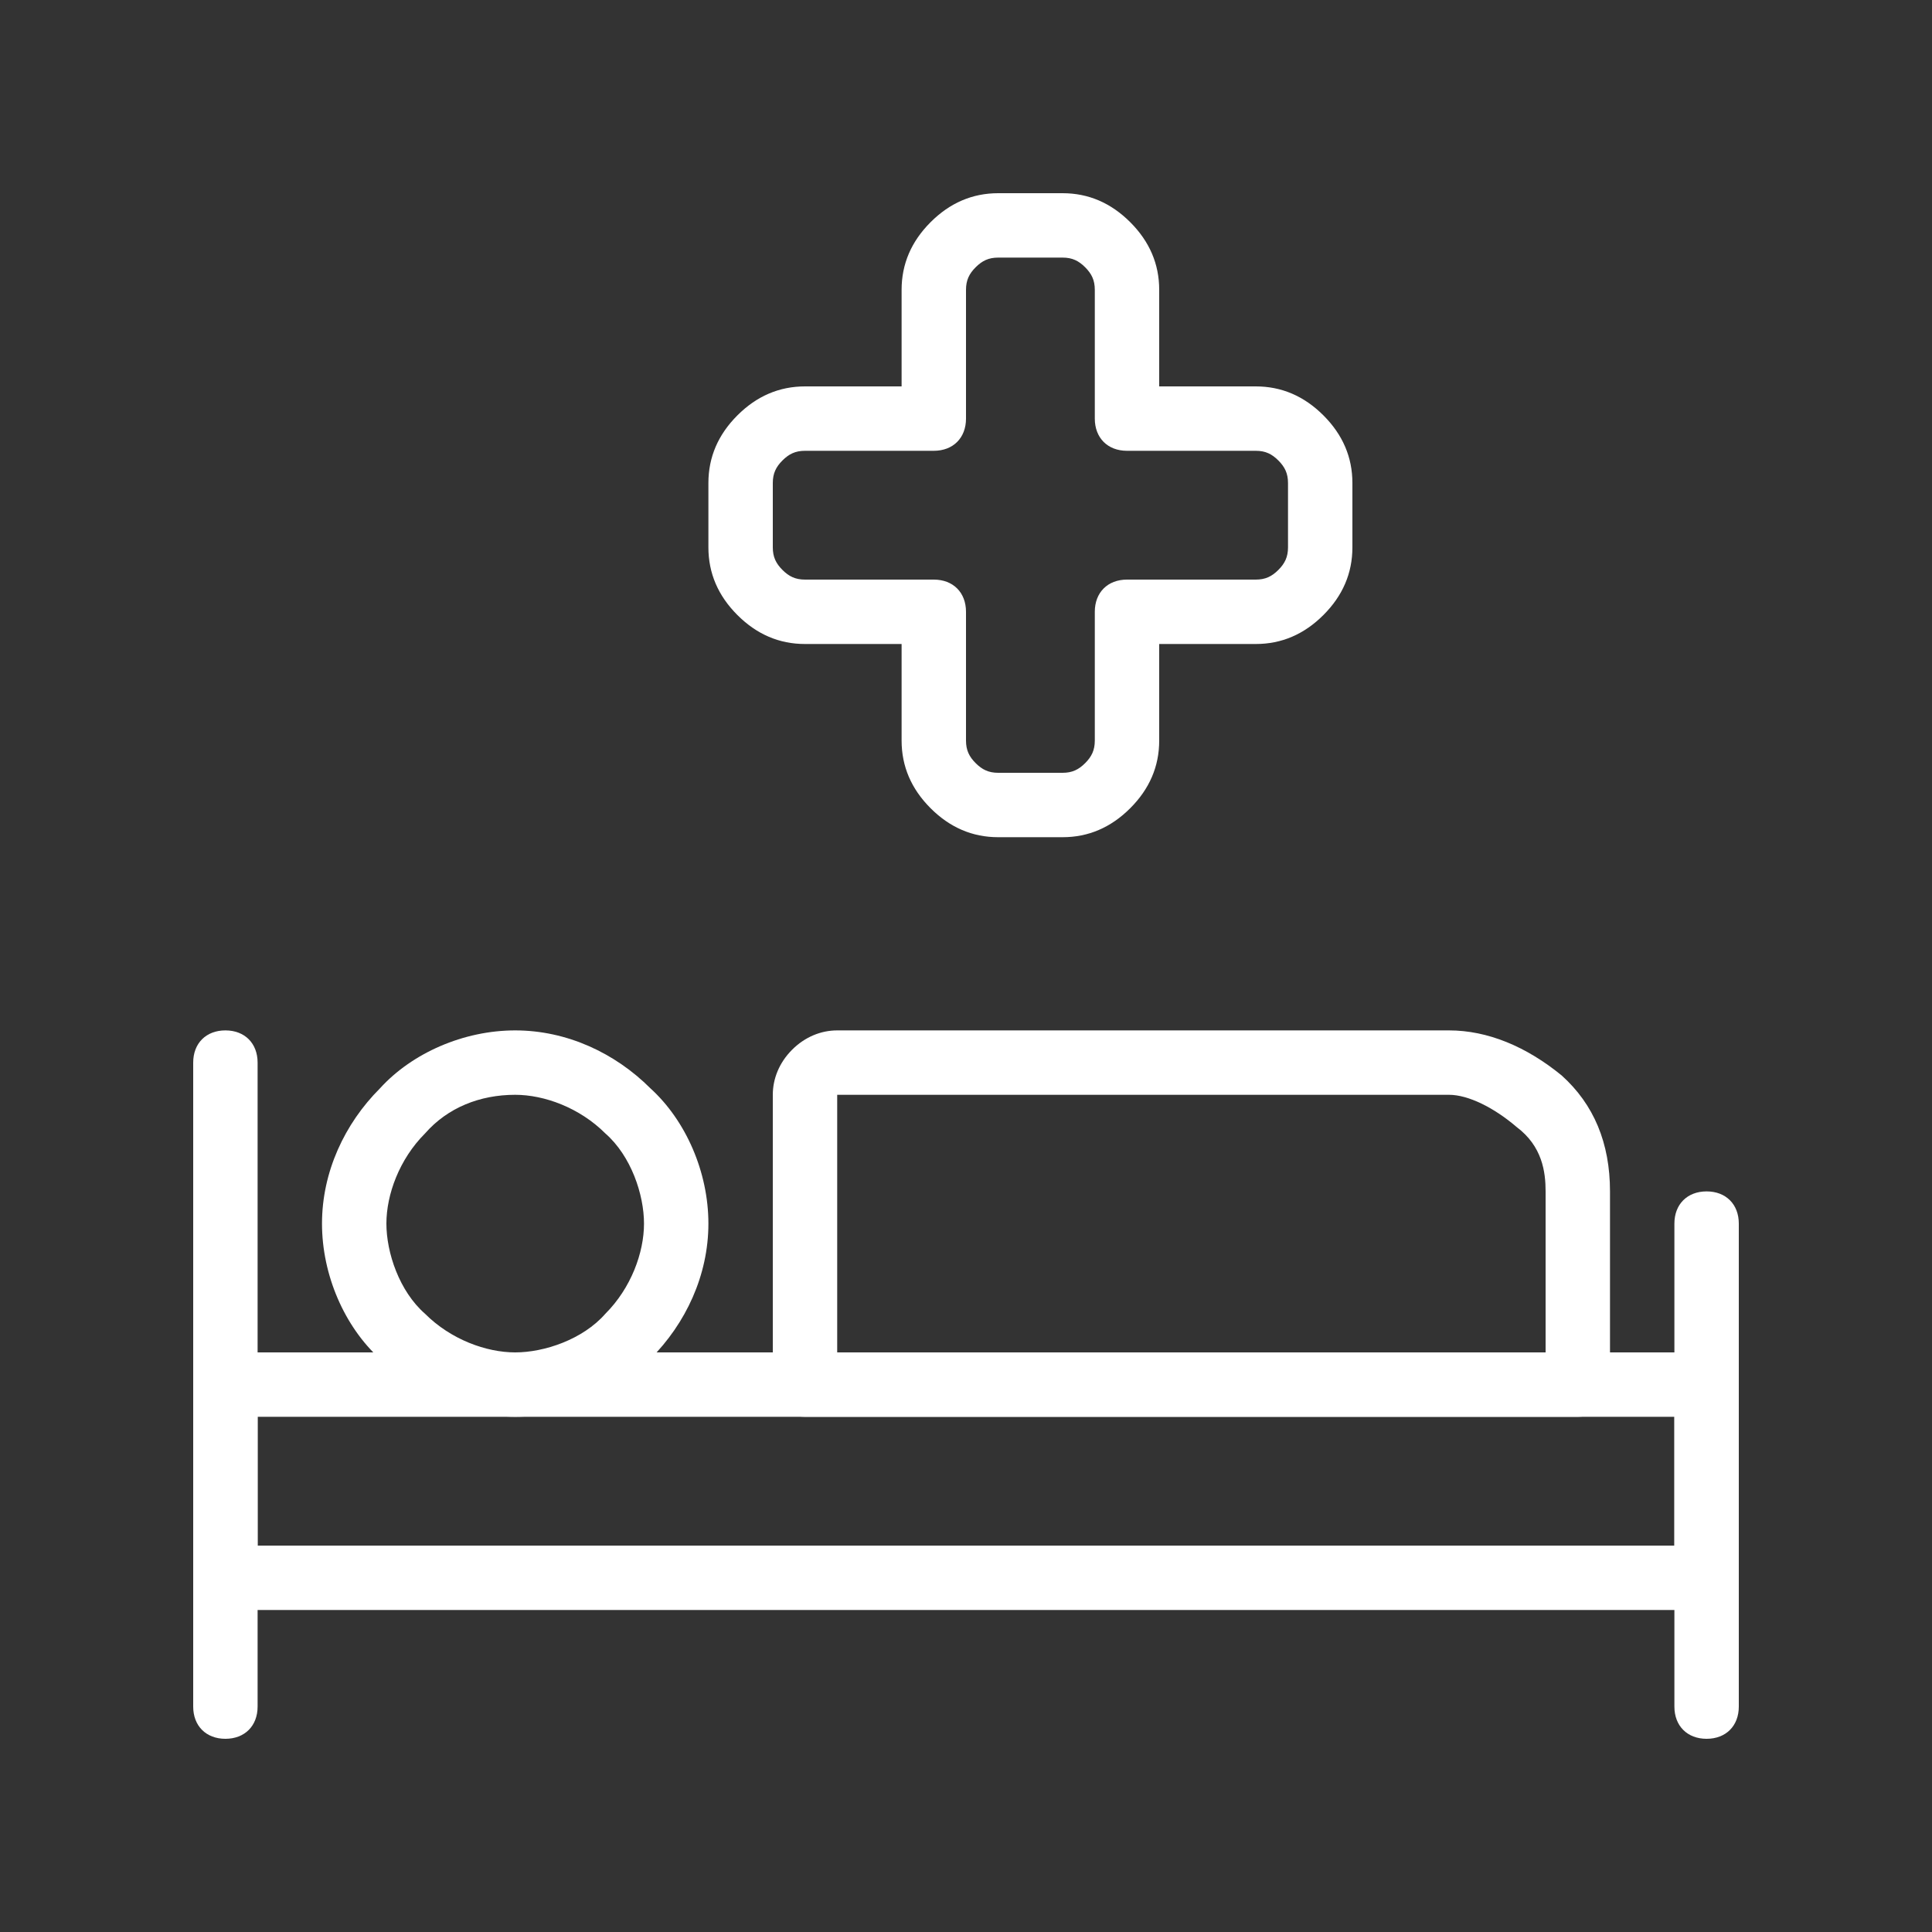
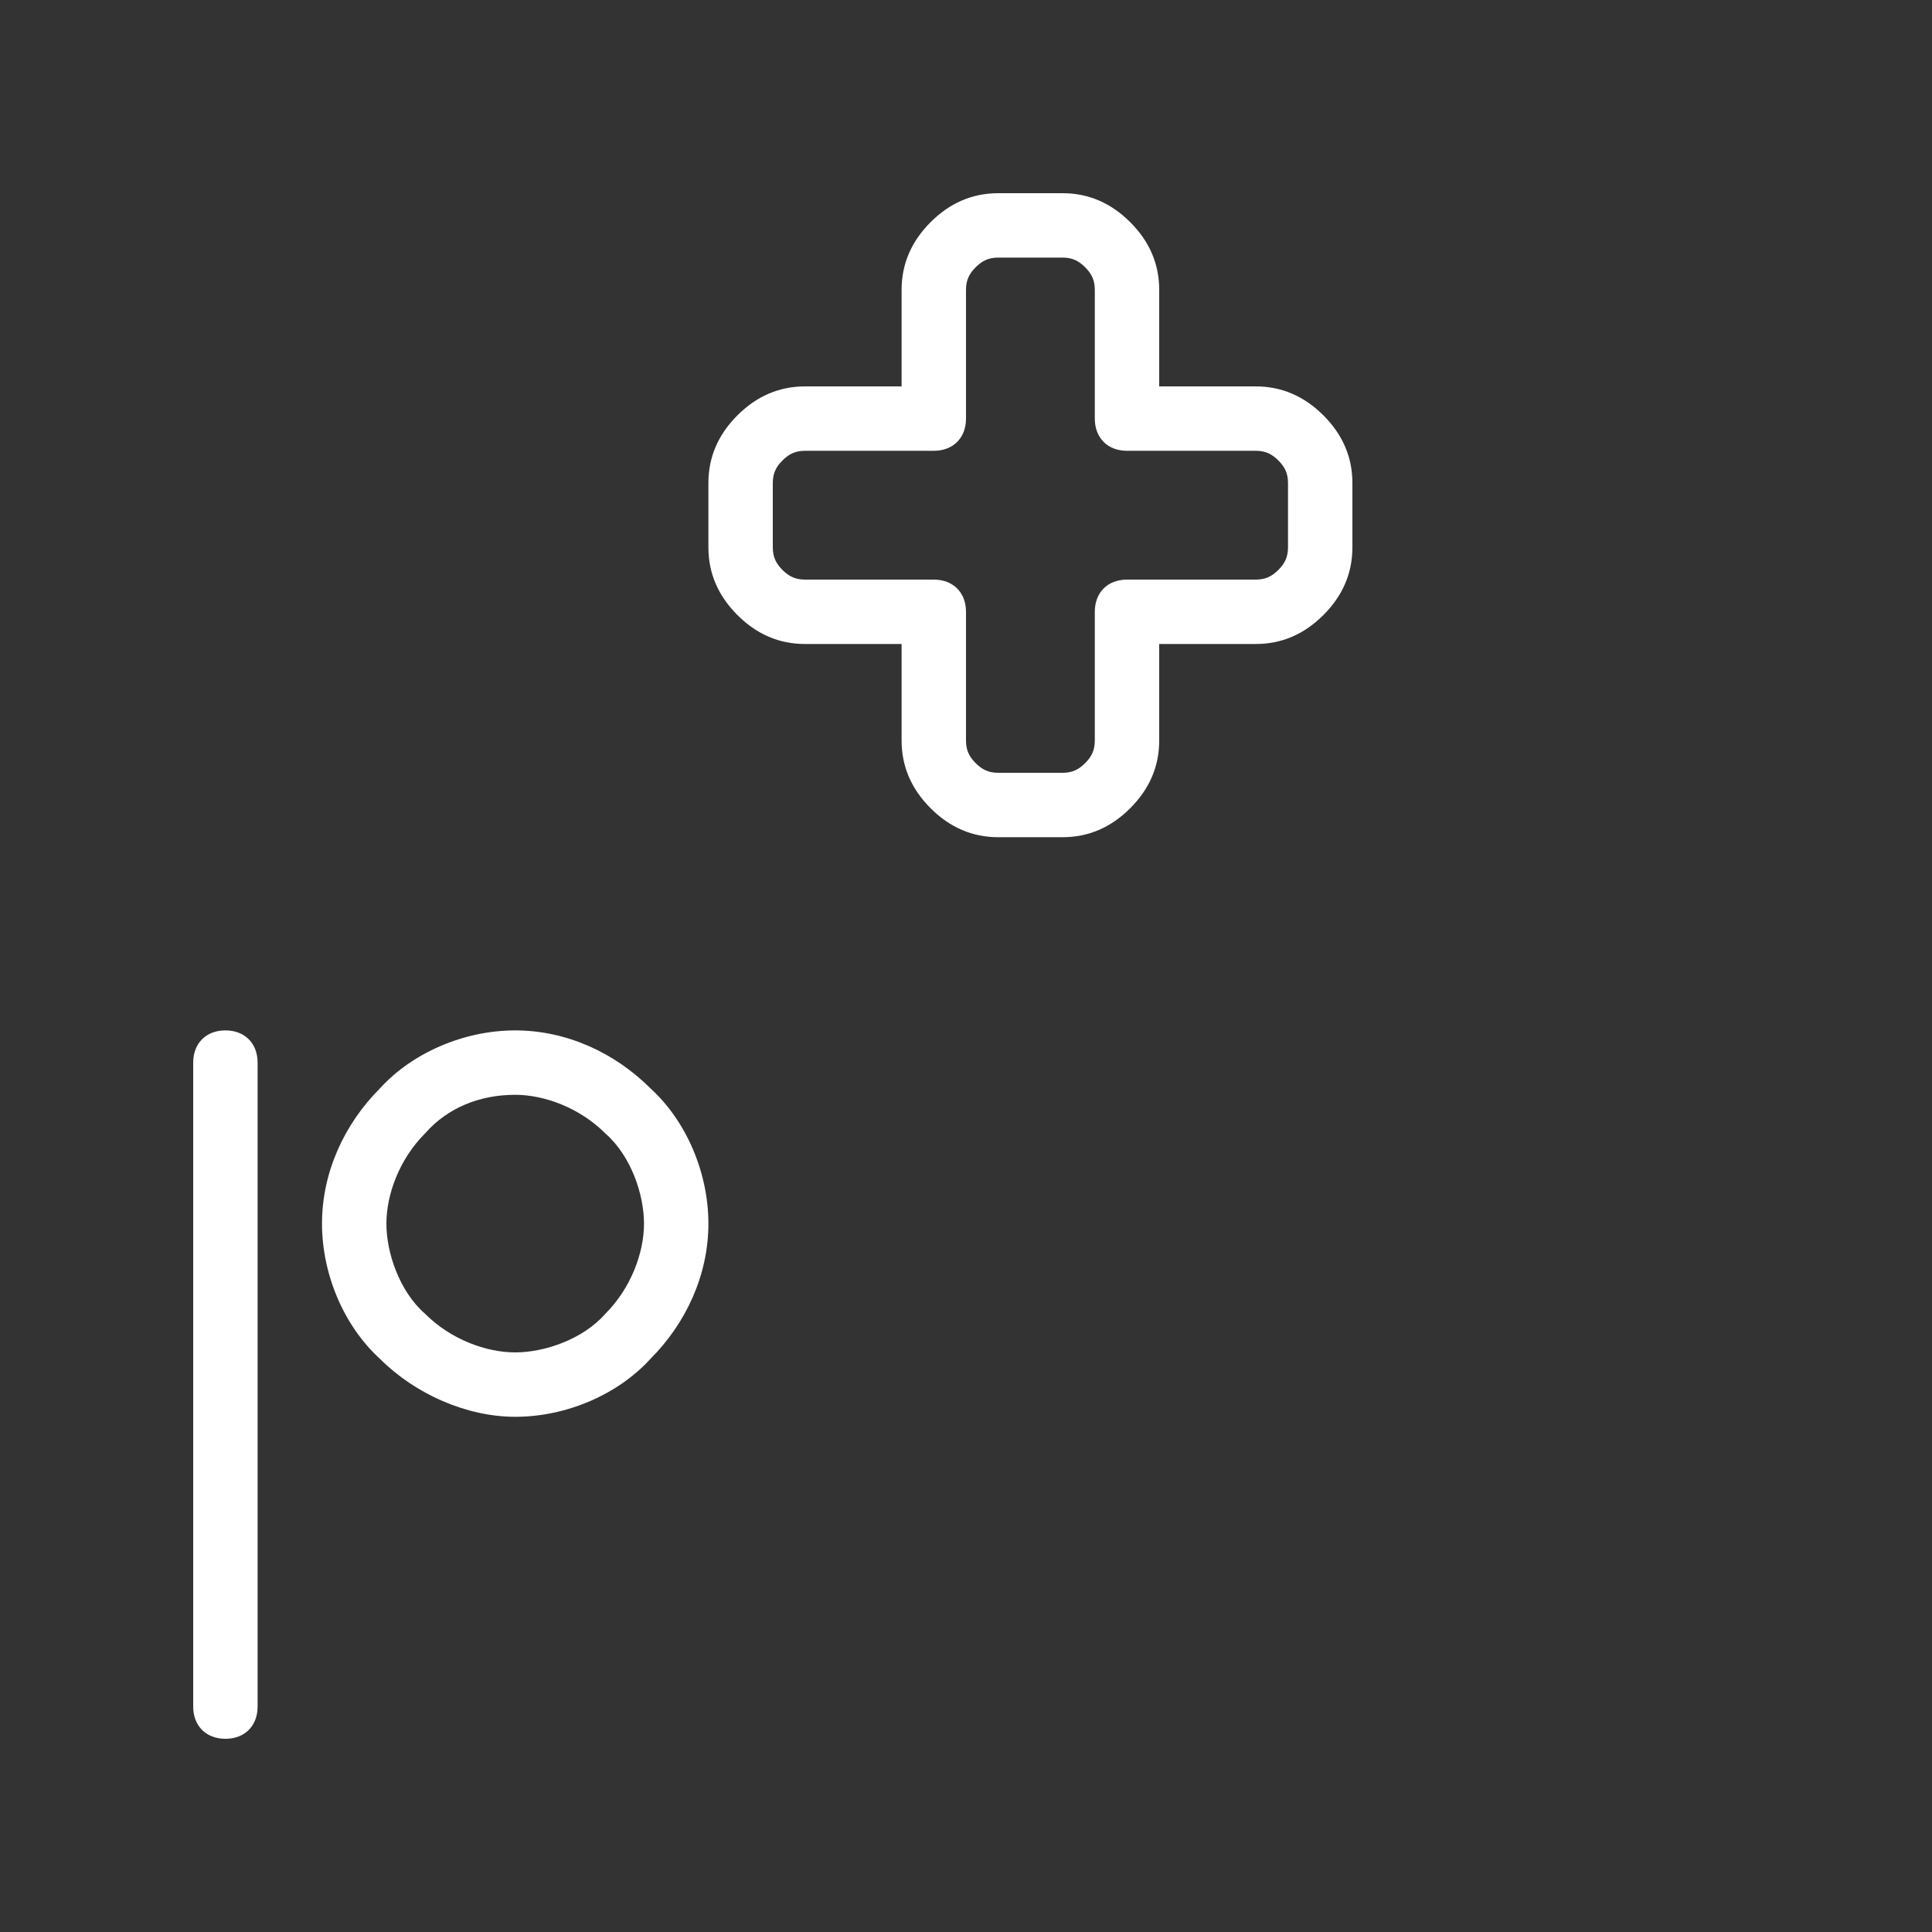
<svg xmlns="http://www.w3.org/2000/svg" id="Layer_1" version="1.1" viewBox="0 0 60 60">
  <rect x="0" y="0" width="60" height="60" fill="#333333" stroke="none" />
  <defs>
    <style> .st0 { fill: #fff; } .st1 { fill: none; } .st2 { clip-path: url(#clippath); } </style>
    <clipPath id="clippath">
      <rect class="st1" x="6" y="6" width="48" height="48" />
    </clipPath>
  </defs>
  <g class="st2">
    <g>
      <path class="st0" d="M33,26h-2c-.8,0-1.5-.3-2.1-.9s-.9-1.3-.9-2.1v-3h-3c-.8,0-1.5-.3-2.1-.9s-.9-1.3-.9-2.1v-2c0-.8.3-1.5.9-2.1.6-.6,1.3-.9,2.1-.9h3v-3c0-.8.3-1.5.9-2.1.6-.6,1.3-.9,2.1-.9h2c.8,0,1.5.3,2.1.9.6.6.9,1.3.9,2.1v3h3c.8,0,1.5.3,2.1.9.6.6.9,1.3.9,2.1v2c0,.8-.3,1.5-.9,2.1-.6.6-1.3.9-2.1.9h-3v3c0,.8-.3,1.5-.9,2.1-.6.6-1.3.9-2.1.9ZM25,14c-.3,0-.5.1-.7.3-.2.2-.3.4-.3.7v2c0,.3.1.5.3.7.2.2.4.3.7.3h4c.6,0,1,.4,1,1v4c0,.3.1.5.3.7.2.2.4.3.7.3h2c.3,0,.5-.1.7-.3s.3-.4.3-.7v-4c0-.6.4-1,1-1h4c.3,0,.5-.1.7-.3s.3-.4.3-.7v-2c0-.3-.1-.5-.3-.7-.2-.2-.4-.3-.7-.3h-4c-.6,0-1-.4-1-1v-4c0-.3-.1-.5-.3-.7-.2-.2-.4-.3-.7-.3h-2c-.3,0-.5.1-.7.3-.2.2-.3.4-.3.7v4c0,.6-.4,1-1,1h-4Z" />
      <path class="st0" d="M16,44c-1.5,0-3.1-.7-4.2-1.8-1.1-1-1.8-2.6-1.8-4.2s.7-3.1,1.8-4.2c1-1.1,2.6-1.8,4.2-1.8s3.1.7,4.2,1.8c1.1,1,1.8,2.6,1.8,4.2s-.7,3.1-1.8,4.2c-1,1.1-2.6,1.8-4.2,1.8ZM16,34c-1.1,0-2.1.4-2.8,1.2-.8.8-1.2,1.9-1.2,2.8s.4,2.1,1.2,2.8c.8.8,1.9,1.2,2.8,1.2s2.1-.4,2.8-1.2c.8-.8,1.2-1.9,1.2-2.8s-.4-2.1-1.2-2.8c-.8-.8-1.9-1.2-2.8-1.2Z" />
      <path class="st0" d="M7,54c-.6,0-1-.4-1-1v-20c0-.6.4-1,1-1s1,.4,1,1v20c0,.6-.4,1-1,1Z" />
-       <path class="st0" d="M53,54c-.6,0-1-.4-1-1v-15c0-.6.4-1,1-1s1,.4,1,1v15c0,.6-.4,1-1,1Z" />
-       <path class="st0" d="M53,50H7c-.6,0-1-.4-1-1v-6c0-.6.4-1,1-1h46c.6,0,1,.4,1,1v6c0,.6-.4,1-1,1ZM8,48h44v-4H8v4Z" />
-       <path class="st0" d="M49,44h-24c-.6,0-1-.4-1-1v-9c0-.5.2-1,.6-1.4.4-.4.9-.6,1.4-.6h19c1.2,0,2.4.5,3.5,1.4,1,.9,1.5,2.1,1.5,3.6v6c0,.6-.4,1-1,1ZM26,42h22v-5c0-.6-.1-1.4-.9-2-.7-.6-1.5-1-2.1-1h-19v8Z" />
    </g>
  </g>
</svg>